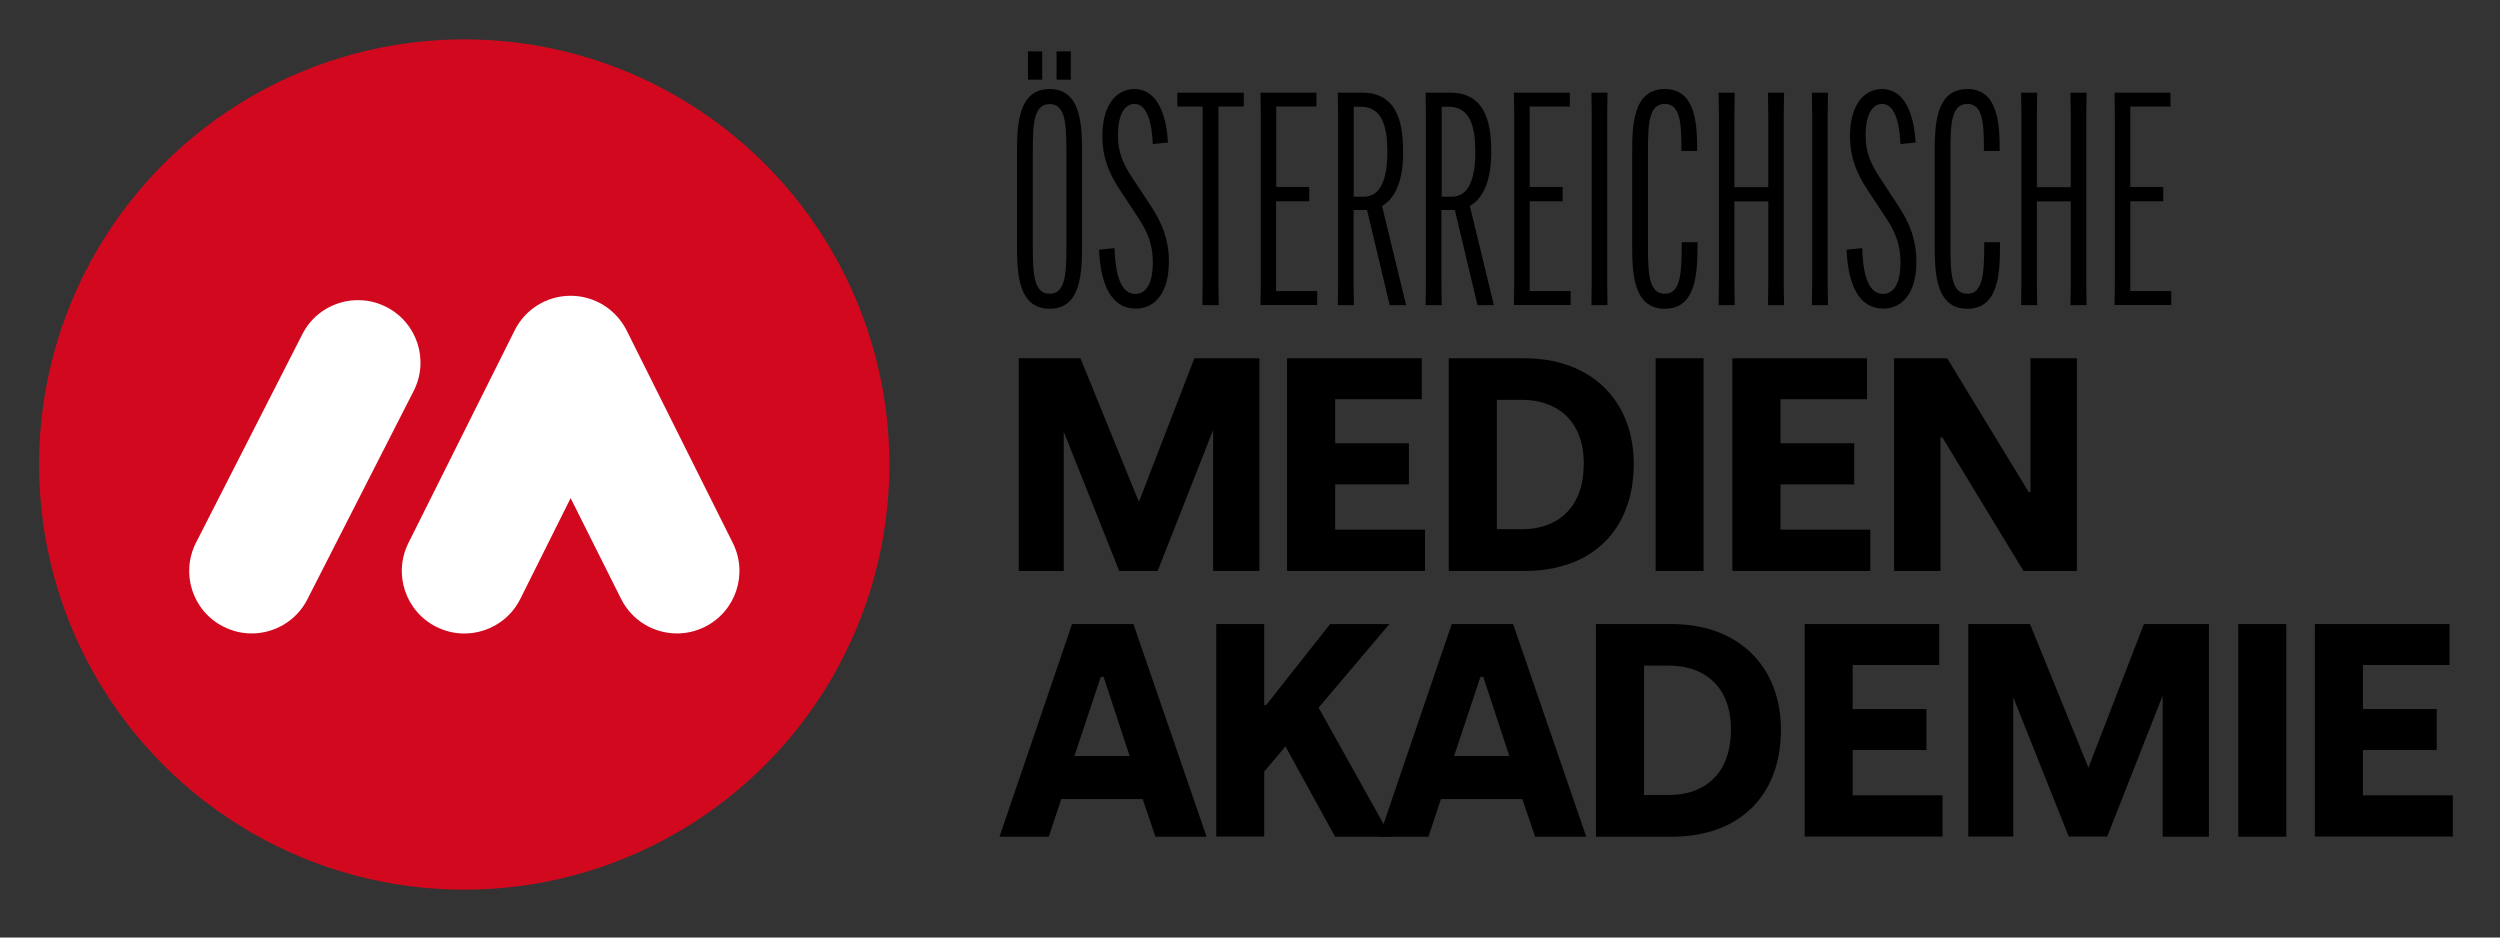
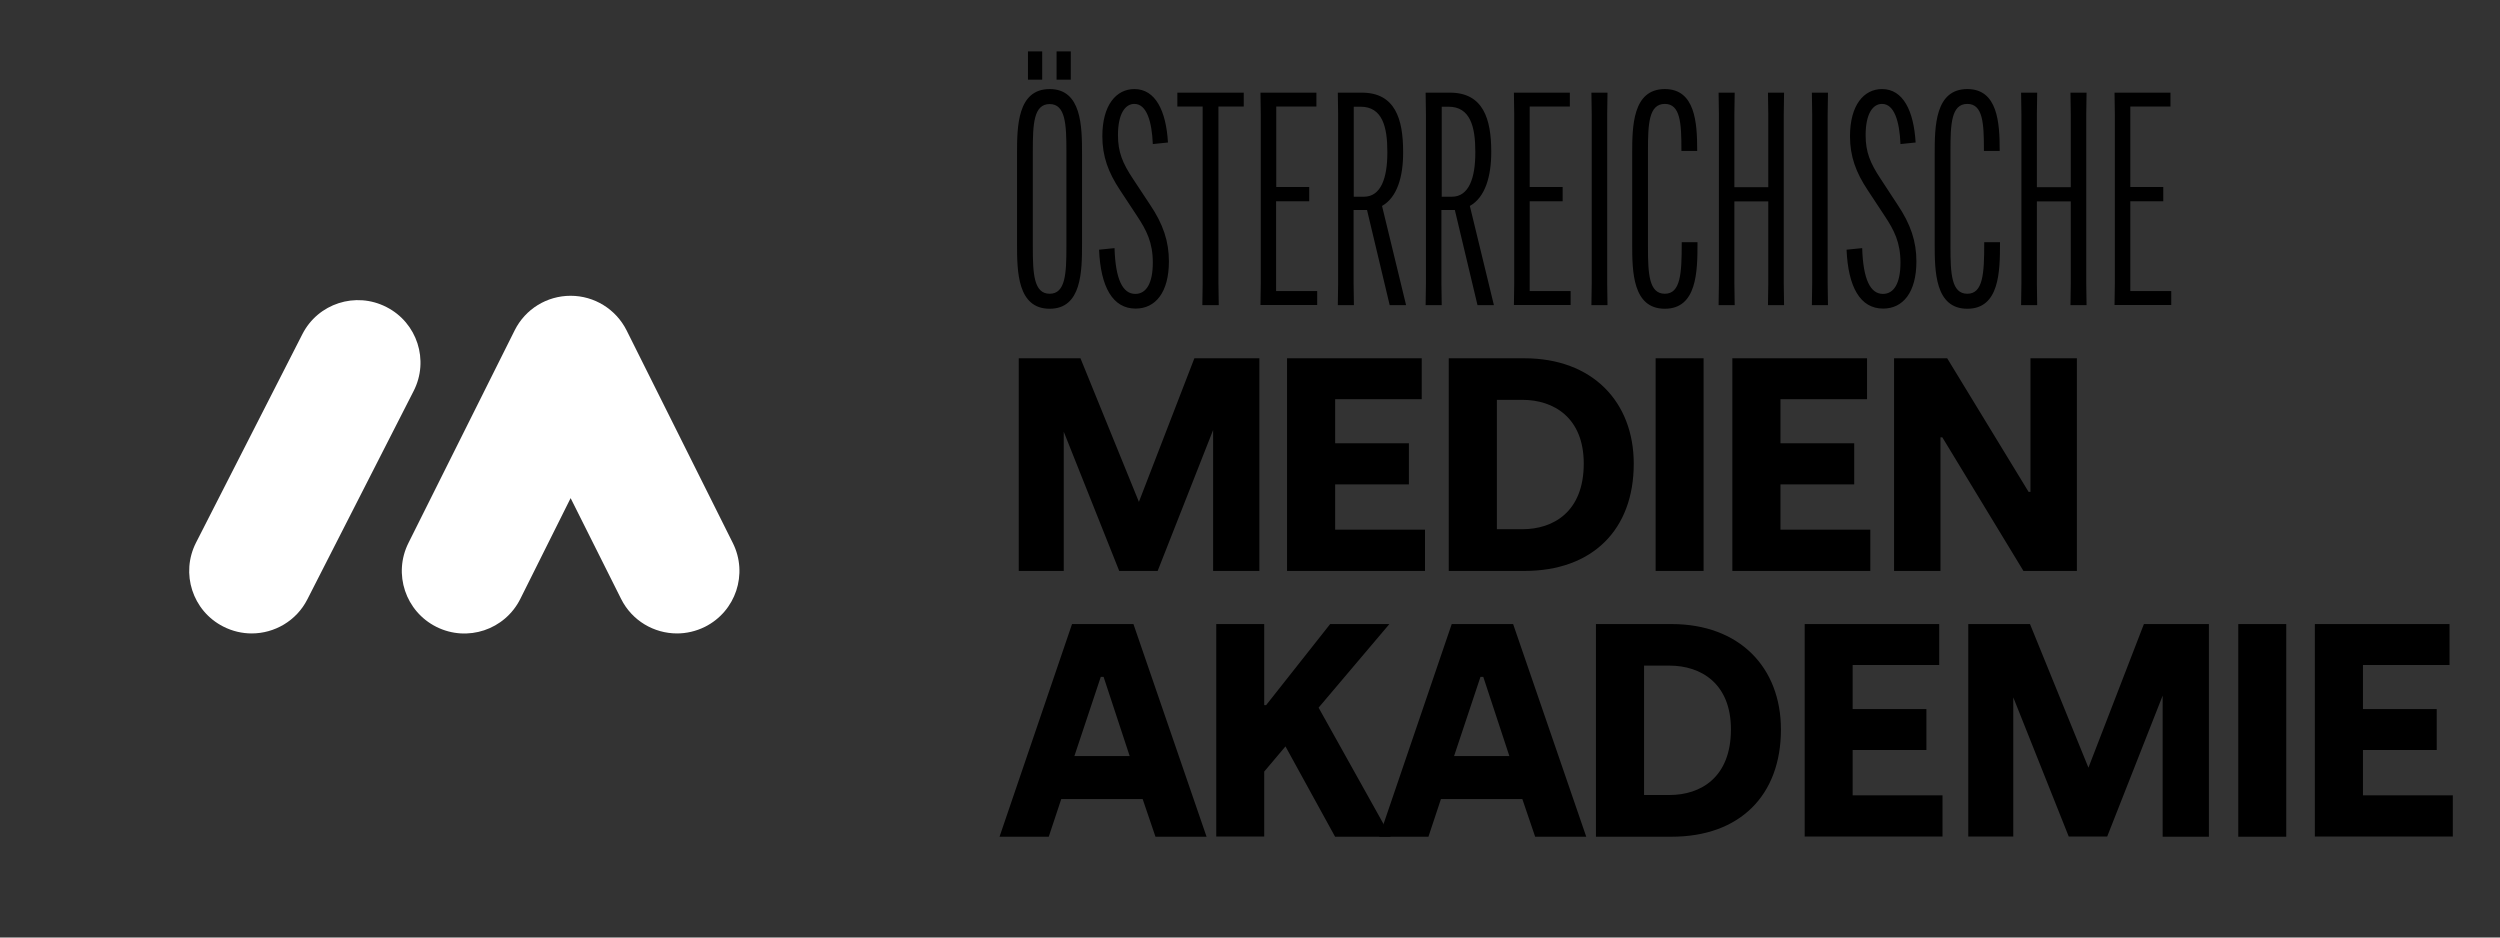
<svg xmlns="http://www.w3.org/2000/svg" id="Ebene_1" x="0" y="0" viewBox="0 0 1600 600" style="enable-background:new 0 0 1600 600" xml:space="preserve">
  <rect x="0" y="0" width="1600" height="600" fill="#333333" stroke="none" />
  <style>.st1{fill:#fff}</style>
  <path d="M692.5 156.1c0 17.5-.2 41.5-20.7 41.5-20.7 0-20.9-24-20.9-41.5V98.5c0-17.5.2-41.5 20.9-41.5 20.5 0 20.7 24 20.7 41.5v57.6zM657.9 32.9h9.1V51h-9.1V32.9zM661 158c0 17.1.6 30 10.8 30 10.1 0 10.7-12.9 10.7-30V96.6c0-17.1-.6-30-10.7-30-10.3 0-10.8 12.9-10.8 30V158zm15.2-125.1h9.1V51h-9.1V32.9zM713.3 158.8c.6 20.2 5.3 29.3 13.3 29.3 7 0 11.2-6.8 11.2-20 0-12.9-4-20.7-10.1-29.9l-10.8-16.4c-7.6-11.4-11.4-21.7-11.4-34.6 0-20 8.9-30.2 20.5-30.2 13.5 0 20.3 13.9 21.5 34.2l-9.7 1c-.6-14.6-4-25.7-11.8-25.7-5.9 0-10.5 6.3-10.5 20 0 10.8 2.9 17.9 9.7 28.1l10.7 16.2c8.6 12.7 12.2 23.8 12.2 36.5 0 19.8-8.6 30.2-21.3 30.2-14.6 0-22.4-13.7-23.4-37.7l9.9-1zM779.8 68.2v113.2l.2 13.9h-10.5l.2-13.9V68.2h-16.2v-8.9H796v8.9h-16.2zM816.7 128.9v57.4H843v8.9h-36.3l.2-13.9V73.2l-.2-13.9h35.8v8.9h-25.7v51.5h21.1v9.1h-21.2zM884.5 131.8l15.4 63.5h-10.5l-14.5-60.9h-8.6v47l.2 13.9h-10.3l.2-13.9V73.2l-.2-13.9h15.4c21.3 0 26.4 16.9 26.4 37.7v.4c.1 15.3-3.7 28.9-13.5 34.4zm-18.1-5.9h6.5c11 0 15-12.2 15-28.1V97c0-15.8-3.2-28.7-17.1-28.7h-4.4v57.6zM940.7 131.8l15.4 63.5h-10.5l-14.5-60.9h-8.6v47l.2 13.9h-10.3l.2-13.9V73.2l-.2-13.9H928c21.3 0 26.4 16.9 26.4 37.7v.4c0 15.3-3.8 28.9-13.7 34.4zm-18-5.9h6.5c11 0 15-12.2 15-28.1V97c0-15.8-3.2-28.7-17.1-28.7h-4.4v57.6zM979 128.9v57.4h26.2v8.9h-36.3l.2-13.9V73.2l-.2-13.9h35.8v8.9H979v51.5h21.1v9.1H979zM1028.8 59.3l-.2 13.9v108.2l.2 13.9h-10.3l.2-13.9V73.2l-.2-13.9h10.3zM1086.4 155v.8c0 18.1-.4 41.8-20.9 41.8-20.7 0-20.9-24-20.9-41.5V98.5c0-17.5.2-41.5 20.9-41.5 19.4 0 20.7 21.5 20.7 39v.6h-10.1v-1c0-16.5-.6-29.1-10.6-29.1-10.3 0-10.8 12.9-10.8 30V158c0 17.1.6 30 10.8 30 10.1 0 10.8-13.1 10.8-32v-1h10.1zM1141.8 59.3l-.2 13.9v108.2l.2 13.9h-10.3l.2-13.9v-52.5H1110v52.5l.2 13.9h-10.3l.2-13.9V73.2l-.2-13.9h10.3l-.2 13.9v46.6h21.7V73.2l-.2-13.9h10.3zM1169.9 59.3l-.2 13.9v108.2l.2 13.9h-10.3l.2-13.9V73.2l-.2-13.9h10.3zM1191.8 158.8c.6 20.2 5.3 29.3 13.3 29.3 7 0 11.2-6.8 11.2-20 0-12.9-4-20.7-10.1-29.9l-10.8-16.4c-7.6-11.4-11.4-21.7-11.4-34.6 0-20 8.9-30.2 20.5-30.2 13.5 0 20.3 13.9 21.5 34.2l-9.7 1c-.6-14.6-4-25.7-11.8-25.7-5.9 0-10.5 6.3-10.5 20 0 10.8 2.9 17.9 9.7 28.1l10.6 16.2c8.6 12.7 12.2 23.8 12.2 36.5 0 19.8-8.6 30.2-21.3 30.2-14.6 0-22.4-13.7-23.4-37.7l10-1zM1280 155v.8c0 18.1-.4 41.8-20.9 41.8-20.7 0-20.9-24-20.9-41.5V98.5c0-17.5.2-41.5 20.9-41.5 19.4 0 20.7 21.5 20.7 39v.6h-10.1v-1c0-16.5-.6-29.1-10.6-29.1-10.3 0-10.8 12.9-10.8 30V158c0 17.1.6 30 10.8 30 10.1 0 10.8-13.1 10.8-32v-1h10.1zM1335.4 59.3l-.2 13.9v108.2l.2 13.9h-10.3l.2-13.9v-52.5h-21.7v52.5l.2 13.9h-10.3l.2-13.9V73.2l-.2-13.9h10.3l-.2 13.9v46.6h21.7V73.2l-.2-13.9h10.3zM1363.4 128.9v57.4h26.2v8.9h-36.3l.2-13.9V73.2l-.2-13.9h35.8v8.9h-25.7v51.5h21.1v9.1h-21.1z" />
  <g>
    <path d="M776.4 365.4v-90.2l-35.5 90.2h-24.6l-35.5-89.1v89.1H652V229.3h39.5l37.4 91.9 35.5-91.9H806v136.1h-29.6zM823.8 229.3h86.1v26.2h-55.4v28.2h47.2V310h-47.2v29H912v26.4h-88.3V229.3zM927.2 229.3h48.4c43.5 0 70 27.8 70 67.5 0 42.2-26.4 68.6-70 68.6h-48.4V229.3zm47.1 109.4c19.8 0 39.3-11.1 39.3-42 0-29.4-19.2-40.8-39.3-40.8H958v82.8h16.3zM1059.6 229.3h30.7v136.1h-30.7V229.3zM1108.8 229.3h86.1v26.2h-55.4v28.2h47.2V310h-47.2v29h57.5v26.4h-88.3V229.3zM1212.2 229.3h34l52.1 85.5h1.2v-85.5h29.7v136.1H1295l-51.9-85.5h-1.2v85.5h-29.7V229.3z" />
  </g>
  <g>
    <path d="M686.1 399.4h39.3l46.8 136.1h-32.7l-8.2-24.1h-52.1l-8 24.1h-31.5l46.4-136.1zm36.9 84.5-16.7-50.7h-1.8l-16.9 50.7H723zM854.4 535.4l-31.7-57.7-13.6 16.1v41.6h-30.7v-136h30.7v51.9h1.2l41-51.9h37.9l-45.3 53.5 46.1 82.6h-35.6z" />
-     <path d="M929.1 399.4h39.3l46.8 136.1h-32.7l-8.2-24.1h-52.1l-8 24.1h-31.5l46.4-136.1zm36.9 84.5-16.7-50.7h-1.8l-16.9 50.7H966zM1021.4 399.4h48.4c43.5 0 70 27.8 70 67.5 0 42.2-26.4 68.6-70 68.6h-48.4V399.4zm47.1 109.4c19.8 0 39.3-11.1 39.3-42 0-29.4-19.2-40.8-39.3-40.8h-16.3v82.8h16.3zM1155 399.4h86.1v26.2h-55.4v28.2h47.2V480h-47.2v29h57.5v26.4H1155v-136zM1384.1 535.4v-90.2l-35.5 90.2H1324l-35.5-89.1v89.1h-28.8v-136h39.5l37.4 91.9 35.5-91.9h41.6v136.1h-29.6zM1432.5 399.4h30.7v136.1h-30.7V399.4zM1481.6 399.4h86.1v26.2h-55.4v28.2h47.2V480h-47.2v29h57.5v26.4h-88.3v-136z" />
+     <path d="M929.1 399.4h39.3l46.8 136.1h-32.7l-8.2-24.1h-52.1l-8 24.1h-31.5l46.4-136.1zm36.9 84.5-16.7-50.7h-1.8l-16.9 50.7H966zM1021.4 399.4h48.4c43.5 0 70 27.8 70 67.5 0 42.2-26.4 68.6-70 68.6h-48.4V399.4zm47.1 109.4c19.8 0 39.3-11.1 39.3-42 0-29.4-19.2-40.8-39.3-40.8h-16.3v82.8h16.3zM1155 399.4h86.1v26.2h-55.4v28.2h47.2V480h-47.2v29h57.5v26.4H1155zM1384.1 535.4v-90.2l-35.5 90.2H1324l-35.5-89.1v89.1h-28.8v-136h39.5l37.4 91.9 35.5-91.9h41.6v136.1h-29.6zM1432.5 399.4h30.7v136.1h-30.7V399.4zM1481.6 399.4h86.1v26.2h-55.4v28.2h47.2V480h-47.2v29h57.5v26.4h-88.3v-136z" />
  </g>
  <g>
-     <circle cx="297.1" cy="297.3" r="272.1" style="fill:#d2091e" />
-   </g>
+     </g>
  <g>
    <path class="st1" d="M161.1 405.4c-6.1 0-12.3-1.4-18.2-4.4-19.7-10-27.5-34.1-17.4-53.8l68-133.3c10-19.7 34.1-27.5 53.8-17.4 19.7 10 27.5 34.1 17.4 53.8l-68 133.3c-7 13.8-21.1 21.8-35.6 21.8z" />
  </g>
  <g>
    <path class="st1" d="M433.3 405.4c-14.7 0-28.8-8.1-35.8-22.1l-32.3-64.5-32.2 64.5c-9.9 19.8-33.9 27.8-53.7 17.9-19.8-9.9-27.8-33.9-17.9-53.7l68-136.1c6.8-13.6 20.6-22.1 35.8-22.1s29 8.6 35.8 22.1l68 136.1c9.9 19.8 1.9 43.8-17.9 53.7-5.7 2.8-11.8 4.2-17.8 4.2z" />
  </g>
</svg>